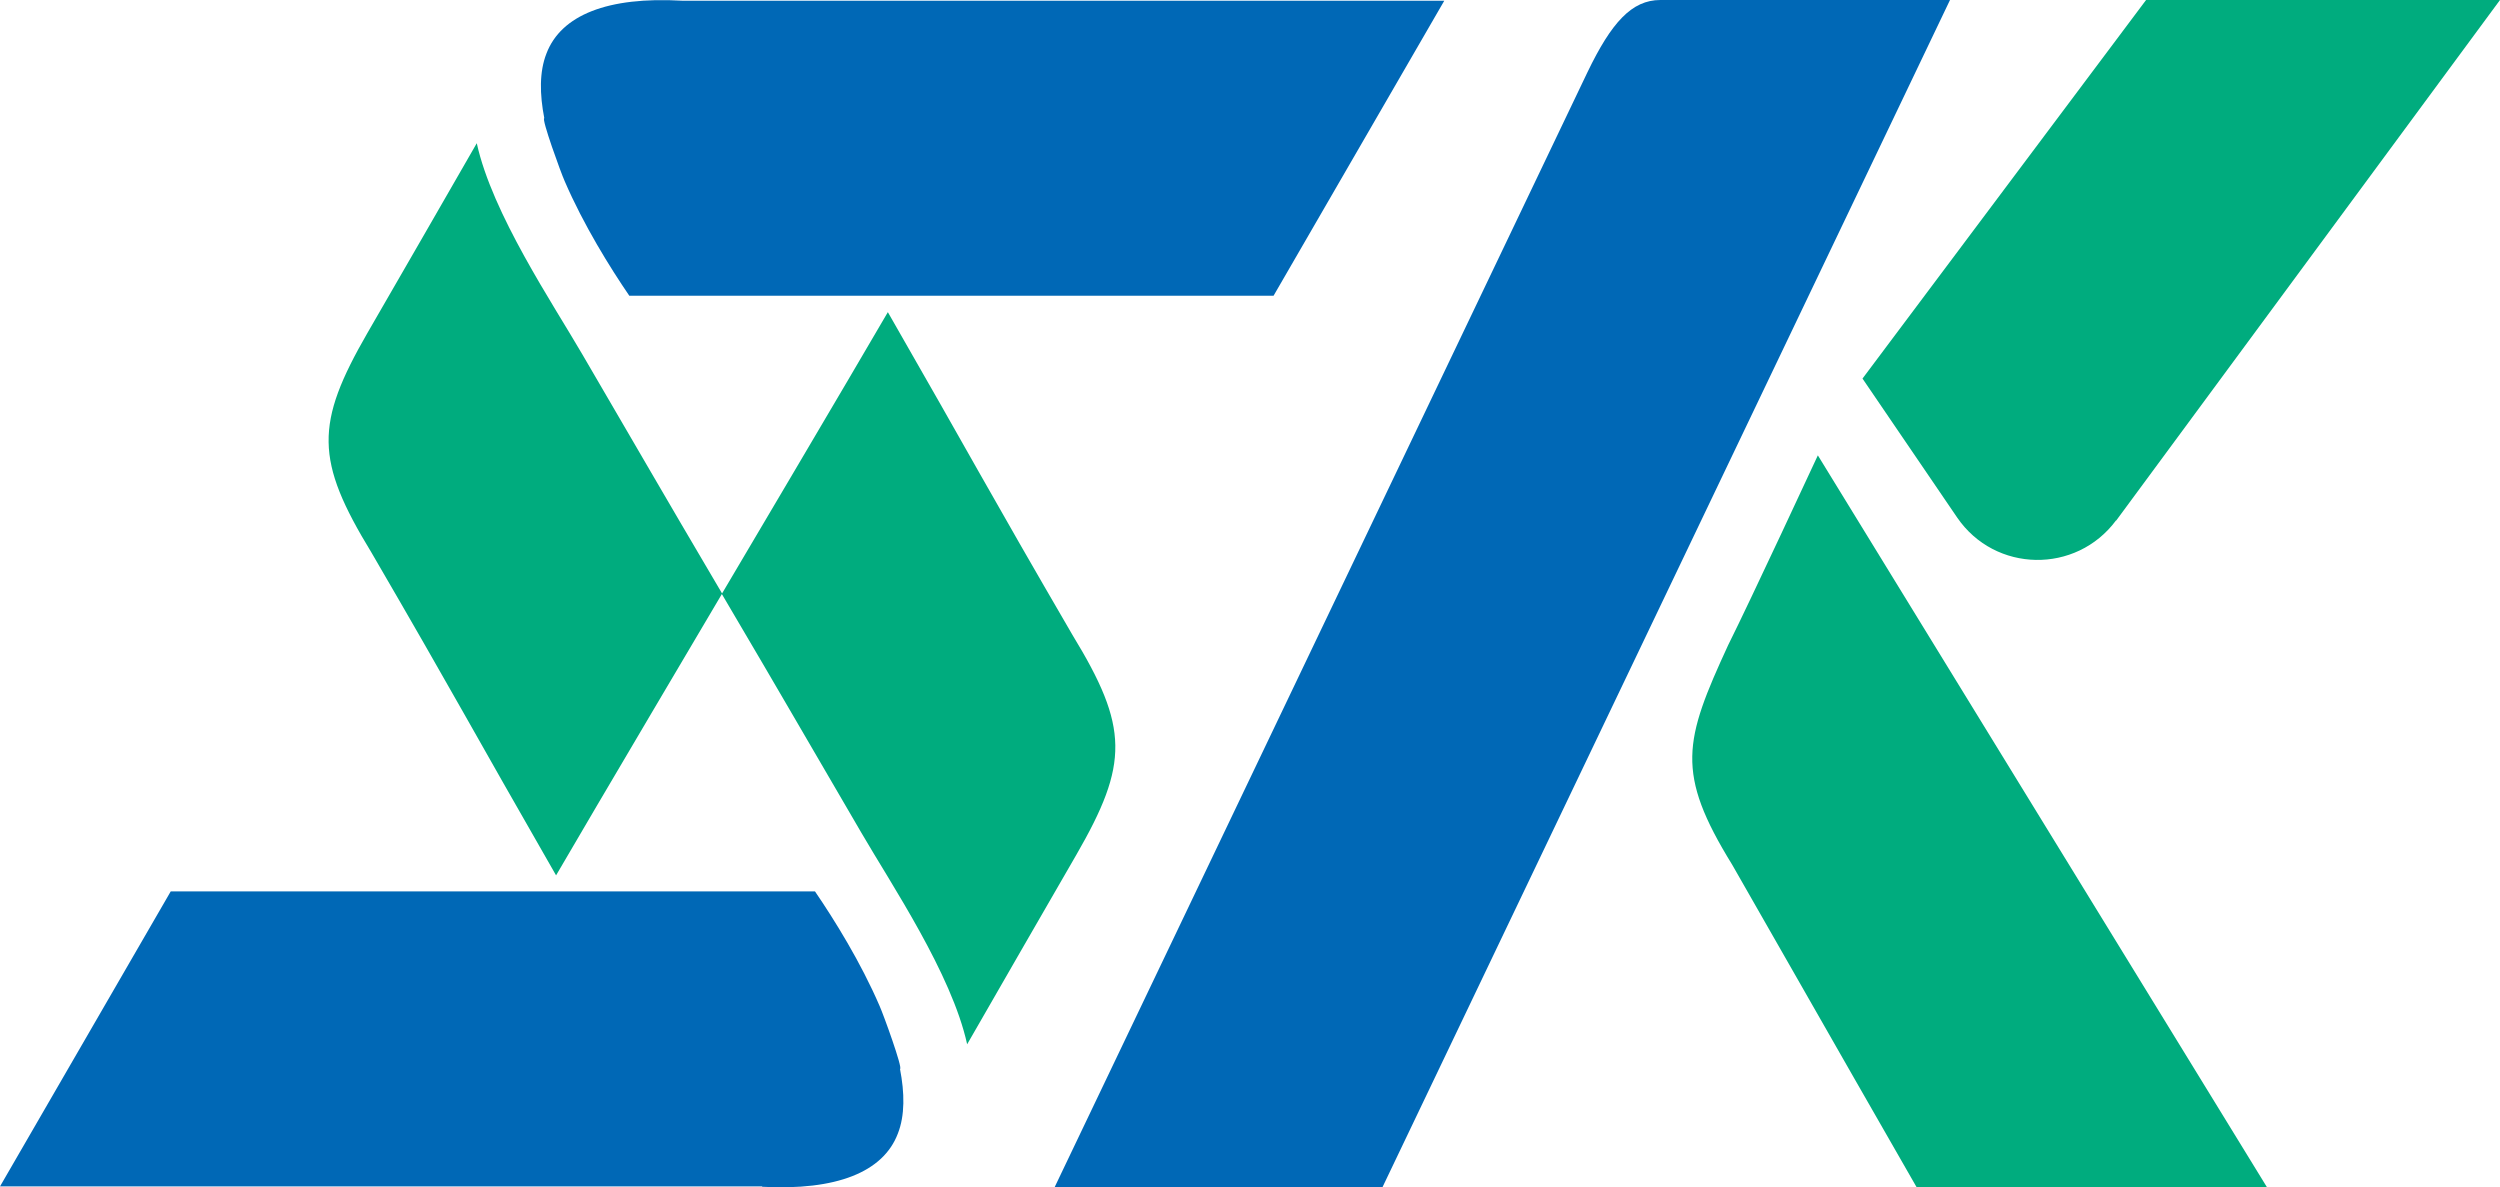
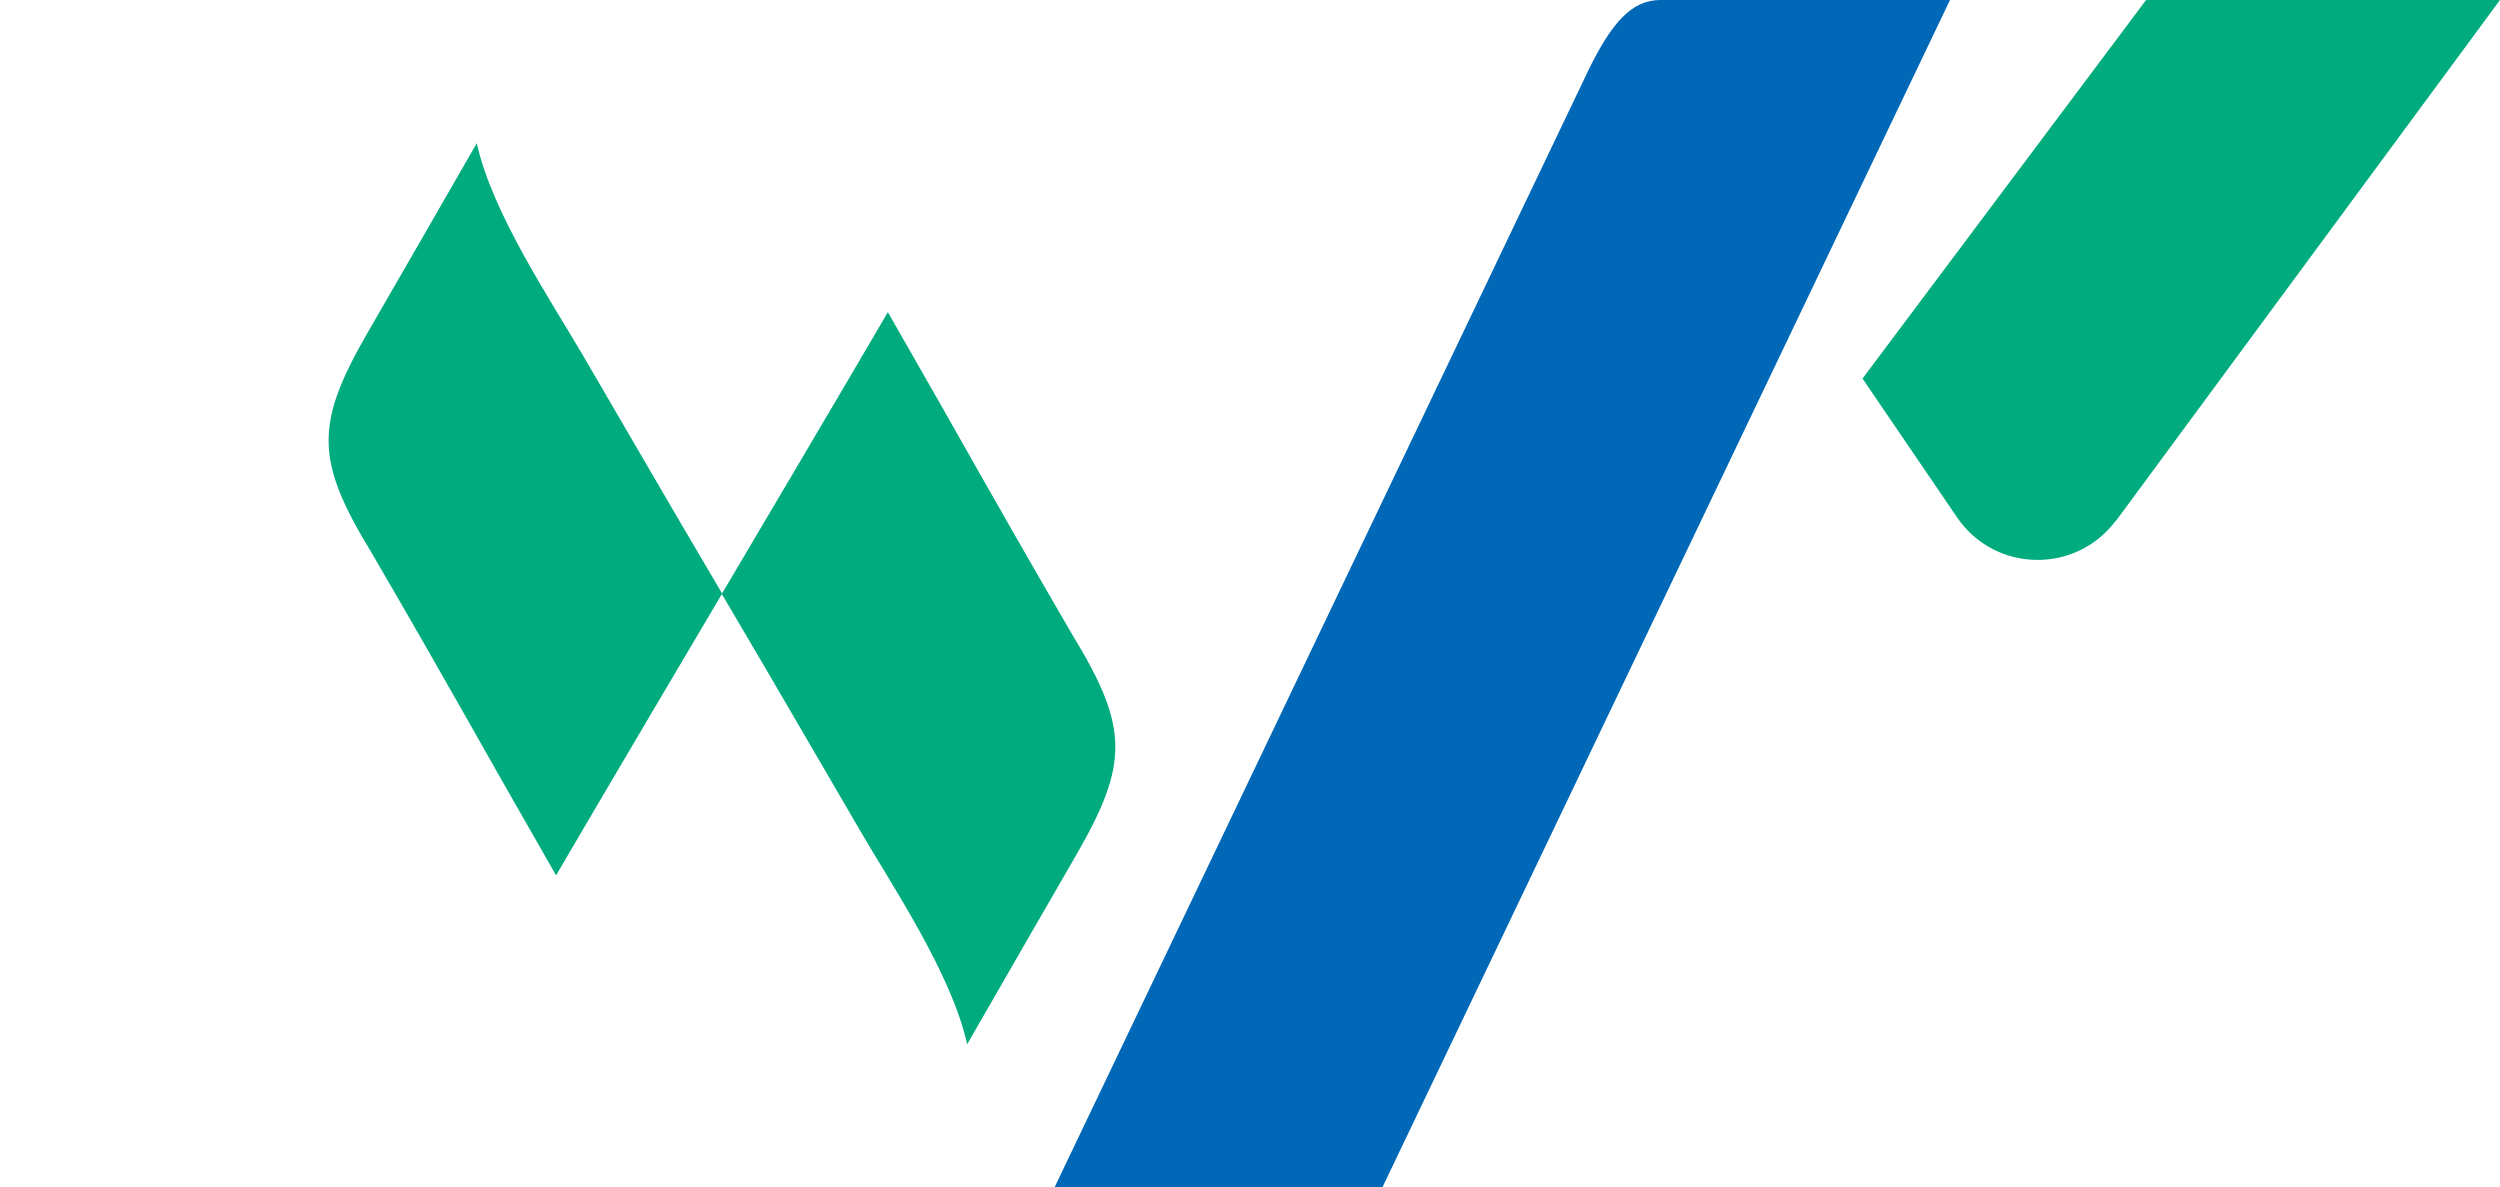
<svg xmlns="http://www.w3.org/2000/svg" id="_レイヤー_2" data-name="レイヤー 2" viewBox="0 0 70 33.24">
  <defs>
    <style>
      .cls-1, .cls-2 {
        fill-rule: evenodd;
      }

      .cls-1, .cls-2, .cls-3 {
        stroke-width: 0px;
      }

      .cls-1, .cls-3 {
        fill: #00ac7e;
      }

      .cls-2 {
        fill: #0068b6;
      }
    </style>
  </defs>
  <g id="header">
    <g>
-       <path class="cls-1" d="M24.86,8.74c2.36,4.11,2.79,4.95,5.17,9.04,1.58,2.59,1.58,3.6.11,6.15-1.02,1.77-2.04,3.53-3.06,5.31-.43-1.97-2.13-4.49-2.96-5.92-1.94-3.32-1.96-3.38-3.91-6.69,0,0,3.71-6.27,4.65-7.89Z" />
-       <path class="cls-2" d="M21.34,33.22H0s4.78-8.26,4.78-8.26h18.04c.54.79,1.28,1.98,1.81,3.21.1.22.66,1.76.57,1.76.13.67.14,1.3-.06,1.81-.41,1.08-1.72,1.6-3.8,1.49h0Z" />
+       <path class="cls-1" d="M24.86,8.74c2.36,4.11,2.79,4.95,5.17,9.04,1.58,2.59,1.58,3.6.11,6.15-1.02,1.77-2.04,3.53-3.06,5.31-.43-1.97-2.13-4.49-2.96-5.92-1.94-3.32-1.96-3.38-3.91-6.69,0,0,3.71-6.27,4.65-7.89" />
      <path class="cls-1" d="M15.57,24.51c-2.36-4.11-2.79-4.95-5.17-9.04-1.58-2.59-1.58-3.6-.11-6.15,1.02-1.77,2.04-3.53,3.06-5.31.43,1.97,2.13,4.49,2.96,5.92,1.94,3.32,1.96,3.38,3.91,6.69,0,0-3.71,6.27-4.65,7.89Z" />
-       <path class="cls-2" d="M19.1.02h21.34s-4.78,8.26-4.78,8.26h-18.04c-.54-.79-1.28-1.98-1.81-3.21-.1-.22-.66-1.76-.57-1.76-.13-.67-.14-1.3.06-1.81C15.71.42,17.02-.1,19.1.02h0Z" />
      <path class="cls-2" d="M46.49,0c-.8,0-1.37.63-2.04,2.02l-14.92,31.22h9.18L54.6,0h-8.1Z" />
-       <path class="cls-3" d="M50.9,12.75s-1.88,4.05-2.51,5.31c-1.24,2.69-1.48,3.57.11,6.15.08.13,2.89,5.07,5.17,9.04h9.81l-12.58-20.5Z" />
      <path class="cls-1" d="M59.25,14.58L70,0h-9.91s-7.94,10.6-7.94,10.6l2.65,3.89c1.06,1.55,3.33,1.59,4.45.08Z" />
    </g>
  </g>
</svg>